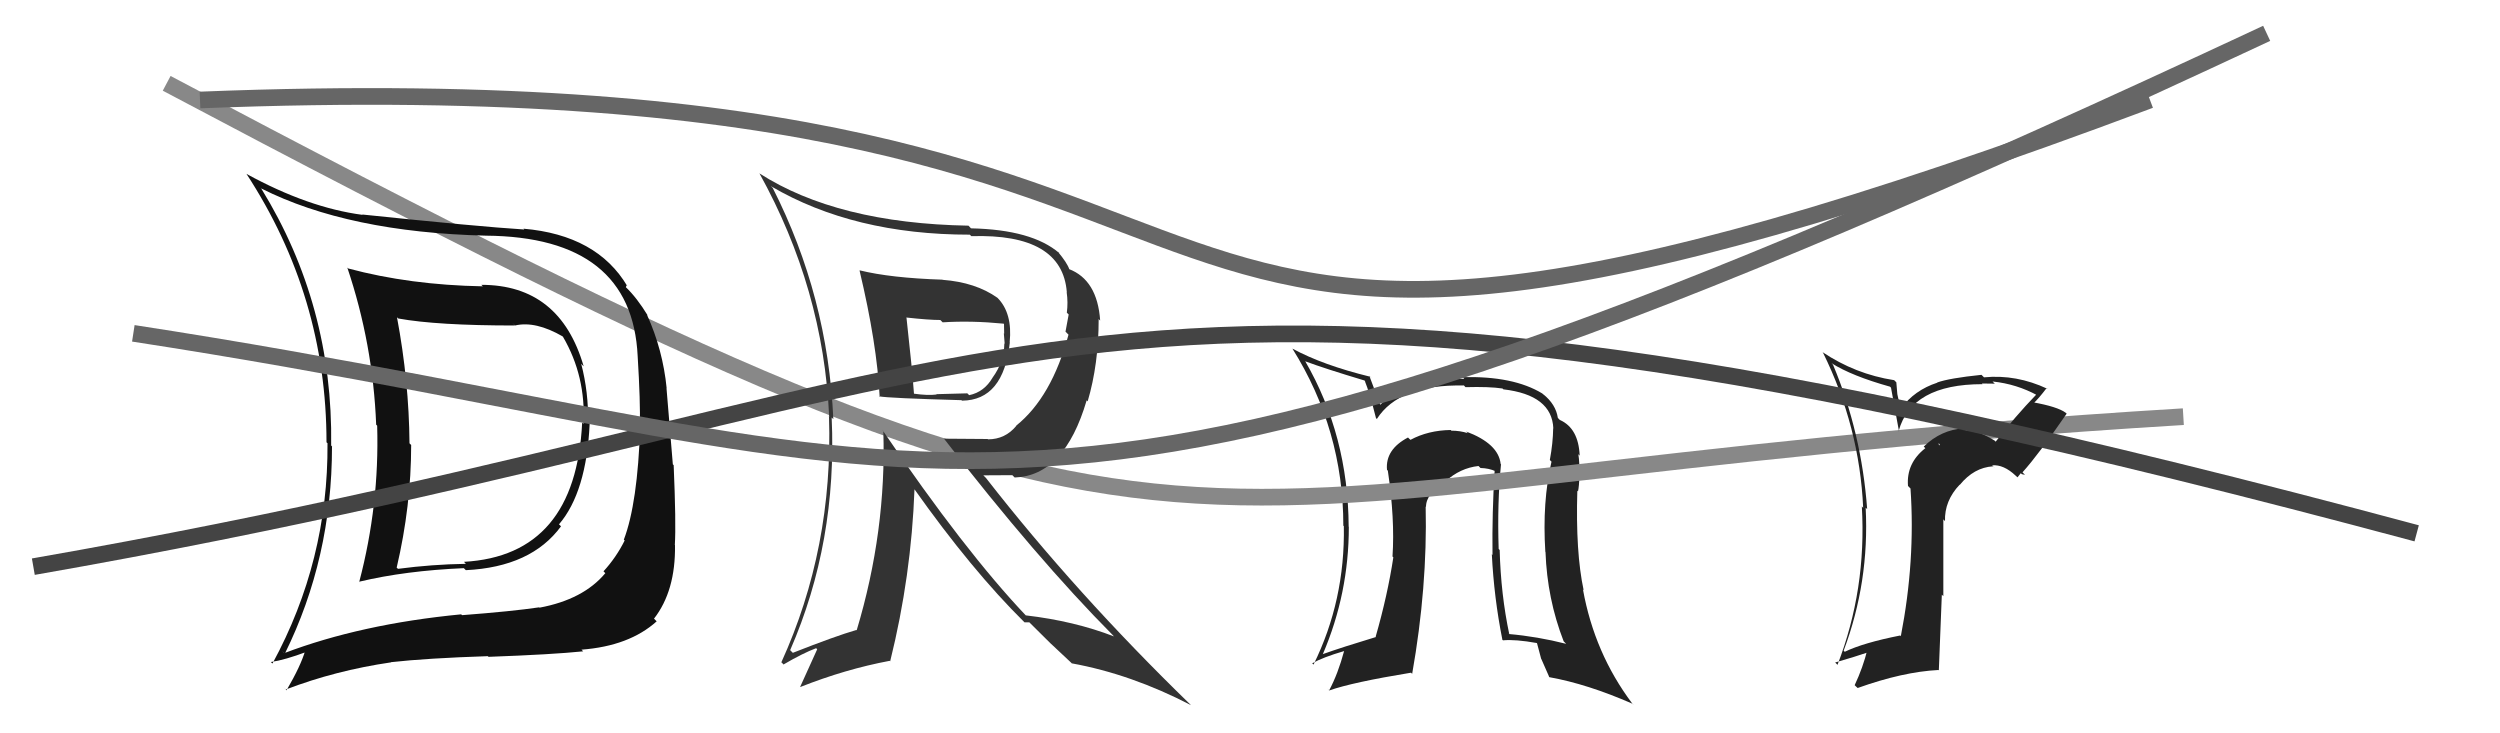
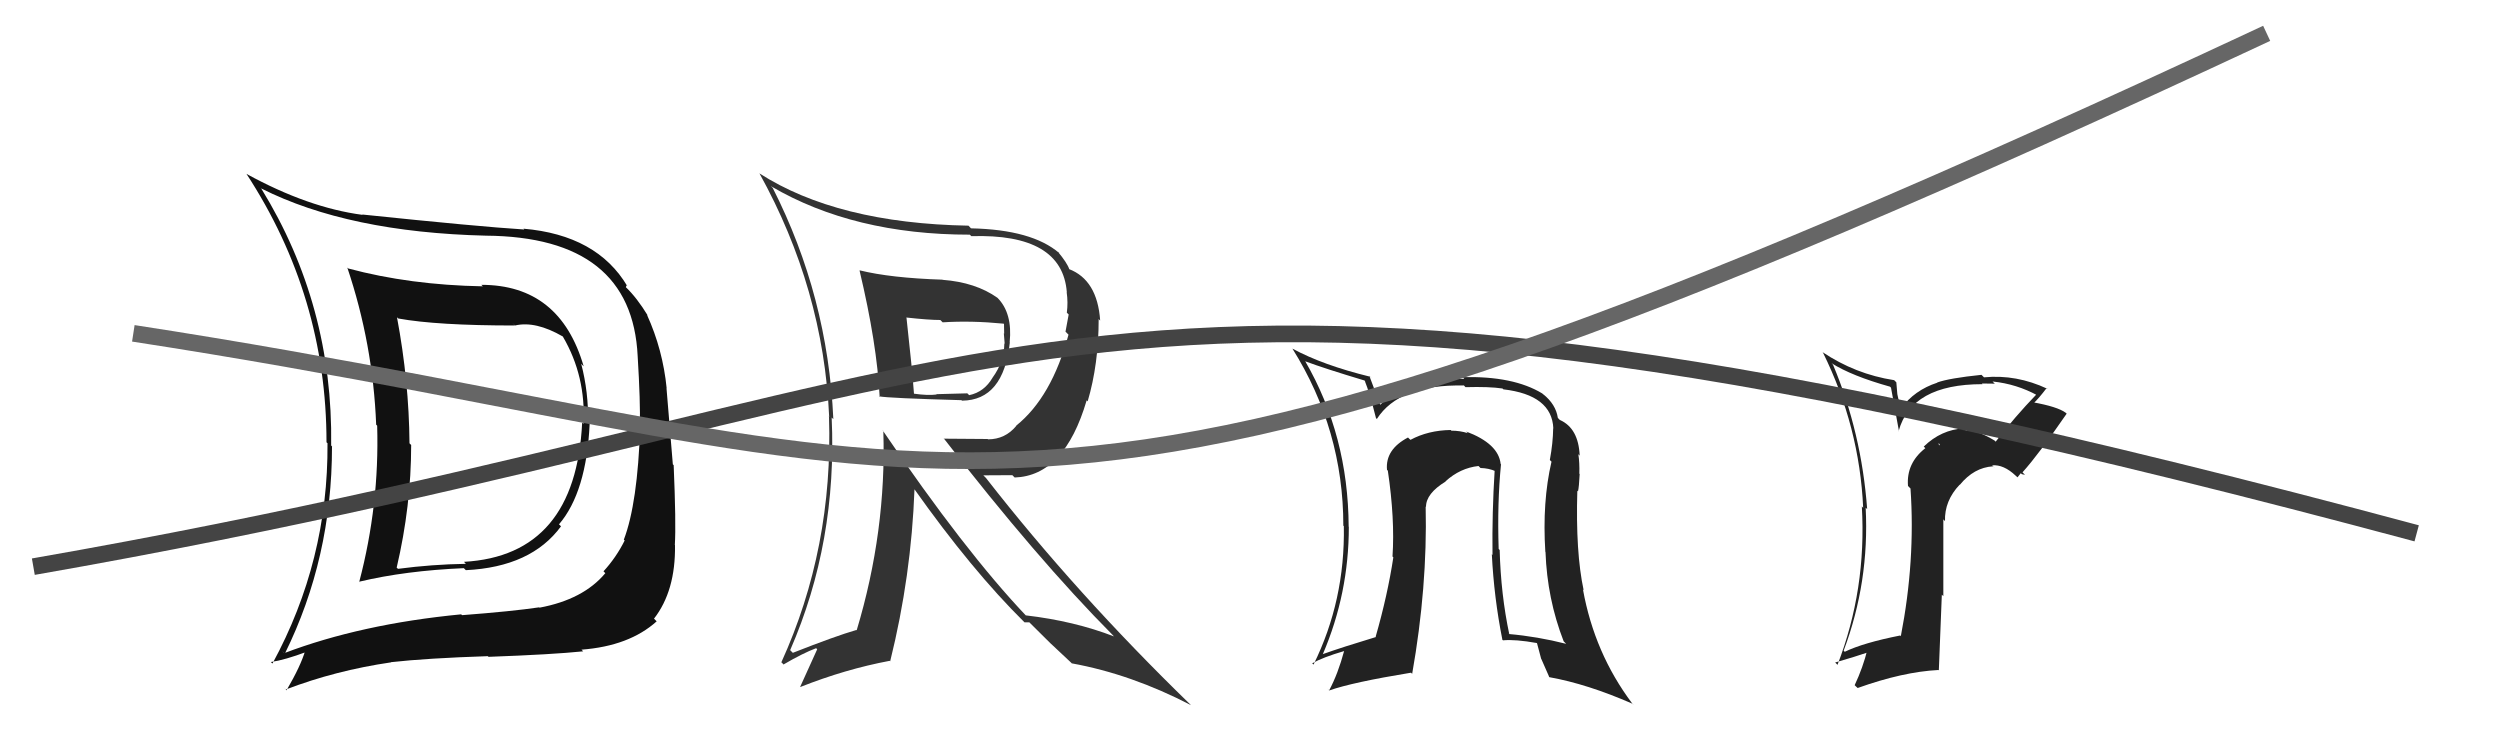
<svg xmlns="http://www.w3.org/2000/svg" width="150" height="44" viewBox="0,0,150,44">
  <path fill="#222" d="M90.12 27.93L90.13 27.94L90.04 27.84Q89.91 26.62 87.97 25.89L88.00 25.92L88.07 25.99Q87.61 25.84 87.08 25.84L87.09 25.85L87.04 25.80Q85.69 25.82 84.63 26.39L84.57 26.34L84.48 26.25Q83.11 26.97 83.22 28.19L83.23 28.20L83.27 28.24Q83.70 31.14 83.55 33.39L83.58 33.42L83.60 33.44Q83.26 35.69 82.54 38.20L82.71 38.37L82.56 38.22Q80.54 38.83 79.36 39.25L79.34 39.23L79.37 39.25Q80.93 35.61 80.93 31.61L80.91 31.58L80.92 31.59Q80.89 26.12 78.31 21.67L78.31 21.67L78.32 21.68Q79.47 22.11 81.87 22.83L81.96 22.93L81.89 22.86Q82.18 23.57 82.56 25.09L82.67 25.19L82.61 25.14Q83.95 23.05 87.83 23.13L87.81 23.10L87.93 23.23Q89.35 23.19 90.15 23.31L90.19 23.35L90.20 23.36Q93.12 23.70 93.20 25.71L93.11 25.62L93.19 25.70Q93.18 26.57 92.99 27.60L93.08 27.69L93.09 27.70Q92.53 30.11 92.72 33.11L92.78 33.17L92.73 33.12Q92.83 35.93 93.82 38.48L93.89 38.55L93.97 38.63Q92.24 38.19 90.52 38.04L90.50 38.01L90.56 38.07Q90.05 35.67 89.98 33.00L89.97 32.99L89.92 32.94Q89.83 30.19 90.06 27.86ZM90.11 38.35L90.18 38.42L90.18 38.42Q90.91 38.35 92.20 38.58L92.22 38.59L92.47 39.53L92.48 39.54Q92.72 40.08 92.95 40.61L92.92 40.59L92.96 40.63Q95.24 41.04 97.94 42.22L98.03 42.31L97.92 42.19Q95.67 39.19 94.98 35.38L94.97 35.36L95.02 35.42Q94.53 33.14 94.64 29.44L94.68 29.48L94.68 29.48Q94.74 29.24 94.78 28.44L94.78 28.44L94.76 28.42Q94.78 27.75 94.70 27.25L94.83 27.39L94.78 27.33Q94.71 25.70 93.60 25.20L93.55 25.16L93.47 25.07Q93.35 24.26 92.59 23.65L92.62 23.69L92.54 23.61Q90.80 22.55 87.76 22.63L87.94 22.82L87.86 22.73Q85.94 22.72 85.10 22.91L85.12 22.92L85.09 22.89Q83.77 23.37 82.82 24.28L82.78 24.24L82.80 24.26Q82.54 23.58 82.16 22.55L82.32 22.71L82.20 22.60Q79.38 21.91 77.55 20.92L77.69 21.05L77.54 20.91Q80.60 25.79 80.60 31.54L80.66 31.60L80.63 31.57Q80.71 36.03 78.81 39.88L78.79 39.85L78.73 39.80Q79.36 39.44 80.66 39.06L80.80 39.20L80.65 39.05Q80.28 40.43 79.75 41.42L79.64 41.31L79.75 41.43Q81.13 40.94 84.67 40.36L84.59 40.29L84.73 40.43Q85.65 35.22 85.54 30.39L85.45 30.30L85.56 30.41Q85.56 29.61 86.74 28.89L86.58 28.72L86.73 28.88Q87.61 28.08 88.71 27.96L88.86 28.11L88.83 28.08Q89.33 28.09 89.75 28.28L89.59 28.11L89.68 28.21Q89.52 30.75 89.55 33.30L89.51 33.25L89.51 33.26Q89.64 35.86 90.14 38.37Z" />
-   <path d="M10 5 C76 40,65 29,131 25" stroke="#888" fill="none" />
-   <path fill="#111" d="M28.98 17.19L28.90 17.11L28.97 17.18Q24.59 17.10 20.90 16.11L20.82 16.04L20.84 16.06Q22.38 20.64 22.57 25.48L22.62 25.53L22.63 25.54Q22.77 30.29 21.56 34.89L21.63 34.96L21.56 34.90Q24.33 34.24 27.83 34.09L27.94 34.20L27.95 34.21Q31.87 34.02 33.66 31.58L33.51 31.43L33.54 31.46Q35.19 29.53 35.38 25.42L35.36 25.40L35.28 25.32Q35.32 23.54 34.87 21.82L34.96 21.92L35.02 21.98Q33.60 17.09 28.88 17.09ZM16.91 39.04L17.04 39.17L17.09 39.22Q19.92 33.49 19.92 26.79L19.96 26.83L19.87 26.73Q19.99 18.32 15.68 11.32L15.62 11.25L15.68 11.31Q20.90 13.94 29.16 14.14L29.13 14.11L29.16 14.14Q37.92 14.21 38.26 21.37L38.33 21.44L38.26 21.37Q38.43 24.13 38.39 25.57L38.48 25.67L38.41 25.60Q38.26 30.21 37.43 32.38L37.44 32.39L37.48 32.43Q36.97 33.45 36.21 34.28L36.39 34.46L36.32 34.39Q35.00 35.97 32.37 36.46L32.36 36.45L32.35 36.44Q30.73 36.68 27.72 36.91L27.82 37.00L27.67 36.86Q21.66 37.44 17.05 39.19ZM34.93 39.02L34.96 39.05L34.89 38.98Q37.76 38.76 39.40 37.28L39.34 37.22L39.24 37.12Q40.54 35.45 40.50 32.71L40.51 32.72L40.49 32.70Q40.57 31.41 40.42 27.91L40.37 27.86L39.99 23.29L40.00 23.30Q39.77 20.98 38.82 18.89L38.89 18.95L38.87 18.94Q38.22 17.87 37.54 17.22L37.55 17.24L37.59 17.12L37.64 17.17Q35.82 14.10 31.40 13.72L31.43 13.74L31.46 13.77Q28.73 13.60 21.73 12.87L21.76 12.90L21.74 12.89Q18.49 12.46 14.80 10.44L14.88 10.52L14.78 10.42Q19.59 17.78 19.59 26.54L19.65 26.59L19.65 26.60Q19.70 33.65 16.35 39.81L16.28 39.75L16.26 39.72Q17.09 39.60 18.42 39.10L18.33 39.02L18.32 39.01Q18.06 39.93 17.19 41.42L17.02 41.24L17.15 41.37Q20.12 40.23 23.47 39.74L23.58 39.85L23.46 39.73Q25.62 39.49 29.27 39.37L29.23 39.33L29.31 39.41Q33.16 39.27 34.99 39.08ZM34.90 25.32L35.04 25.46L34.93 25.35Q34.54 33.33 27.84 33.71L27.86 33.73L27.95 33.83Q25.93 33.86 23.88 34.13L23.87 34.12L23.80 34.06Q24.67 30.35 24.67 26.70L24.64 26.67L24.57 26.60Q24.54 22.88 23.82 19.04L23.80 19.02L23.90 19.11Q26.21 19.53 30.89 19.53L30.74 19.37L30.90 19.53Q32.13 19.24 33.77 20.19L33.74 20.17L33.78 20.21Q35.16 22.57 35.01 25.43Z" />
+   <path fill="#111" d="M28.98 17.19L28.90 17.11L28.97 17.18Q24.59 17.10 20.90 16.11L20.82 16.04L20.84 16.06Q22.38 20.64 22.57 25.48L22.62 25.53L22.63 25.54Q22.77 30.29 21.56 34.89L21.63 34.96L21.56 34.90Q24.33 34.24 27.83 34.09L27.94 34.20L27.95 34.21Q31.87 34.02 33.66 31.58L33.51 31.43L33.54 31.46Q35.19 29.53 35.38 25.42L35.36 25.40L35.28 25.32Q35.32 23.54 34.87 21.82L34.96 21.92L35.02 21.98Q33.60 17.09 28.88 17.09ZM16.91 39.04L17.04 39.17L17.09 39.22Q19.92 33.49 19.92 26.79L19.96 26.83L19.87 26.73Q19.99 18.32 15.68 11.32L15.62 11.25L15.68 11.31Q20.90 13.94 29.16 14.14L29.13 14.11L29.16 14.14Q37.92 14.21 38.26 21.37L38.33 21.44L38.26 21.37Q38.43 24.13 38.39 25.57L38.48 25.67L38.41 25.60Q38.26 30.21 37.43 32.38L37.44 32.39L37.48 32.43Q36.97 33.45 36.21 34.28L36.39 34.46L36.32 34.39Q35.00 35.97 32.37 36.46L32.36 36.45L32.35 36.44Q30.73 36.68 27.72 36.91L27.82 37.00L27.67 36.86Q21.66 37.44 17.05 39.19ZM34.93 39.02L34.96 39.05L34.89 38.98Q37.76 38.76 39.40 37.28L39.34 37.22L39.24 37.12Q40.54 35.45 40.50 32.71L40.51 32.72L40.49 32.70Q40.57 31.41 40.42 27.91L40.37 27.86L39.99 23.29L40.00 23.30Q39.77 20.98 38.82 18.89L38.89 18.95L38.87 18.94Q38.22 17.87 37.54 17.22L37.55 17.24L37.59 17.12L37.64 17.17Q35.82 14.10 31.40 13.72L31.43 13.74L31.46 13.77Q28.73 13.60 21.73 12.87L21.76 12.90L21.74 12.89Q18.49 12.46 14.80 10.44L14.88 10.52L14.78 10.42Q19.59 17.78 19.59 26.54L19.65 26.59L19.65 26.60Q19.70 33.65 16.35 39.81L16.28 39.75L16.26 39.72Q17.09 39.60 18.42 39.10L18.33 39.02L18.32 39.01Q18.06 39.93 17.19 41.42L17.02 41.24L17.15 41.37Q20.12 40.23 23.47 39.74L23.58 39.85L23.46 39.73Q25.62 39.49 29.27 39.37L29.23 39.33L29.31 39.41Q33.16 39.27 34.99 39.08ZM34.90 25.32L35.04 25.46L34.93 25.35Q34.54 33.33 27.84 33.71L27.86 33.73L27.95 33.83Q25.93 33.86 23.88 34.13L23.87 34.12L23.80 34.06Q24.67 30.35 24.67 26.70L24.64 26.67L24.57 26.60Q24.54 22.88 23.82 19.04L23.80 19.02L23.90 19.11Q26.21 19.53 30.89 19.53L30.74 19.37L30.90 19.53Q32.13 19.24 33.77 20.19L33.78 20.21Q35.16 22.57 35.01 25.43Z" />
  <path fill="#333" d="M51.58 16.22L51.60 16.25L51.57 16.22Q52.62 20.62 52.78 23.82L52.90 23.94L52.74 23.78Q53.31 23.89 57.68 24.01L57.70 24.02L57.72 24.04Q60.21 24.02 60.59 20.55L60.61 20.57L60.58 20.54Q60.76 18.79 59.85 17.87L59.87 17.89L59.85 17.87Q58.54 16.94 56.56 16.79L56.61 16.84L56.55 16.78Q53.44 16.68 51.58 16.22ZM52.95 25.82L52.91 25.78L53.00 25.86Q53.19 31.88 51.40 37.82L51.41 37.83L51.38 37.80Q50.16 38.15 47.57 39.17L47.58 39.18L47.41 39.01Q50.24 32.52 49.90 25.05L49.88 25.03L50.00 25.15Q49.67 17.78 46.36 11.27L46.27 11.19L46.27 11.18Q51.22 14.08 58.19 14.08L58.19 14.08L58.28 14.17Q63.74 14.00 64.01 17.54L64.09 17.62L64.00 17.53Q64.09 18.15 64.01 18.76L64.12 18.87L63.93 19.90L64.11 20.08Q63.10 23.83 60.97 25.54L60.98 25.55L60.98 25.55Q60.31 26.36 59.28 26.36L59.26 26.34L56.65 26.32L56.60 26.27Q62.22 33.53 66.75 38.09L66.84 38.19L66.85 38.19Q64.46 37.26 61.53 36.92L61.52 36.91L61.60 36.98Q57.89 33.08 52.98 25.85ZM61.55 37.43L61.47 37.34L61.76 37.34L63.14 38.71L63.01 38.58Q63.65 39.18 64.30 39.79L64.29 39.79L64.30 39.80Q67.88 40.45 71.46 42.31L71.48 42.33L71.43 42.28Q64.56 35.61 59.16 28.68L59.00 28.52L60.74 28.51L60.88 28.65Q63.87 28.55 65.20 24.02L65.24 24.06L65.26 24.08Q65.92 21.85 65.92 19.14L65.97 19.20L66.01 19.23Q65.84 16.79 64.13 16.14L64.21 16.21L64.16 16.16Q64.03 15.77 63.46 15.09L63.55 15.17L63.55 15.18Q61.92 13.78 58.27 13.70L58.26 13.70L58.11 13.54Q50.24 13.40 45.56 10.40L45.55 10.38L45.56 10.39Q49.41 17.33 49.75 25.02L49.68 24.94L49.74 25.00Q50.00 32.88 46.88 39.74L46.93 39.78L47.01 39.87Q48.17 39.19 48.97 38.89L49.03 38.96L48.01 41.21L48.02 41.22Q50.72 40.15 53.38 39.65L53.47 39.74L53.41 39.68Q54.68 34.56 54.87 29.34L54.91 29.38L54.82 29.29Q58.31 34.22 61.47 37.34ZM60.32 19.52L60.24 19.44L60.24 19.44Q60.25 19.68 60.25 20.02L60.23 20.00L60.28 20.62L60.26 20.61Q60.25 21.70 59.56 22.65L59.60 22.68L59.56 22.65Q59.06 23.52 58.15 23.71L58.14 23.70L58.04 23.60Q57.78 23.61 56.18 23.65L56.25 23.72L56.20 23.67Q55.67 23.74 54.83 23.62L54.80 23.60L54.84 23.64Q54.73 22.12 54.39 19.07L54.35 19.03L54.37 19.05Q55.73 19.20 56.42 19.20L56.47 19.25L56.56 19.34Q58.28 19.23 60.22 19.42Z" />
-   <path d="M12 6 C87 3,57 33,129 6" stroke="#666" fill="none" />
  <path fill="#222" d="M119.75 26.51L119.72 26.48L119.67 26.43Q118.61 25.79 117.96 25.83L117.83 25.70L117.84 25.70Q116.47 25.78 115.43 26.79L115.42 26.79L115.52 26.89Q114.37 27.79 114.48 29.16L114.53 29.21L114.63 29.31Q114.93 33.64 114.05 38.17L113.96 38.08L114.01 38.13Q111.79 38.57 110.68 39.11L110.67 39.09L110.62 39.04Q112.17 34.92 111.94 30.46L111.98 30.50L112.03 30.55Q111.69 25.95 109.98 21.88L110.05 21.95L109.89 21.79Q111.11 22.56 113.40 23.20L113.46 23.26L113.94 25.88L113.92 25.86Q114.69 23.05 118.95 23.05L118.97 23.07L118.91 23.01Q119.39 23.02 119.69 23.02L119.57 22.91L119.56 22.89Q121.00 23.04 122.26 23.73L122.09 23.56L122.19 23.66Q120.88 25.02 119.74 26.50ZM121.31 28.45L121.50 28.49L121.35 28.34Q122.32 27.26 124.00 24.82L124.03 24.85L123.95 24.77Q123.46 24.40 121.94 24.13L122.12 24.31L122.01 24.20Q122.34 23.89 122.80 23.28L122.82 23.30L122.85 23.33Q120.98 22.45 119.04 22.64L119.04 22.64L118.89 22.49Q116.95 22.69 116.23 22.95L116.31 23.04L116.24 22.96Q114.86 23.41 114.06 24.51L114.02 24.47L113.84 23.65L113.78 22.94L113.65 22.81Q111.32 22.45 109.34 21.12L109.42 21.20L109.38 21.16Q111.57 25.60 111.79 30.47L111.64 30.31L111.71 30.38Q112.00 35.36 110.25 39.89L110.21 39.85L110.11 39.75Q111.32 39.40 112.20 39.10L112.21 39.10L112.05 38.95Q111.78 40.05 111.28 41.11L111.35 41.18L111.46 41.28Q114.17 40.31 116.30 40.20L116.33 40.22L116.51 35.68L116.60 35.77Q116.60 33.41 116.60 31.17L116.62 31.18L116.70 31.27Q116.66 30.05 117.58 29.08L117.60 29.10L117.59 29.09Q118.44 28.05 119.58 27.98L119.71 28.10L119.53 27.92Q120.22 27.86 120.94 28.54L121.05 28.64L121.25 28.39ZM116.28 26.62L116.37 26.63L116.42 26.80L116.42 26.75Z" />
  <path d="M2 34 C65 23,63 10,145 32" stroke="#444" fill="none" />
  <path d="M8 20 C60 28,59 38,136 2" stroke="#666" fill="none" />
</svg>